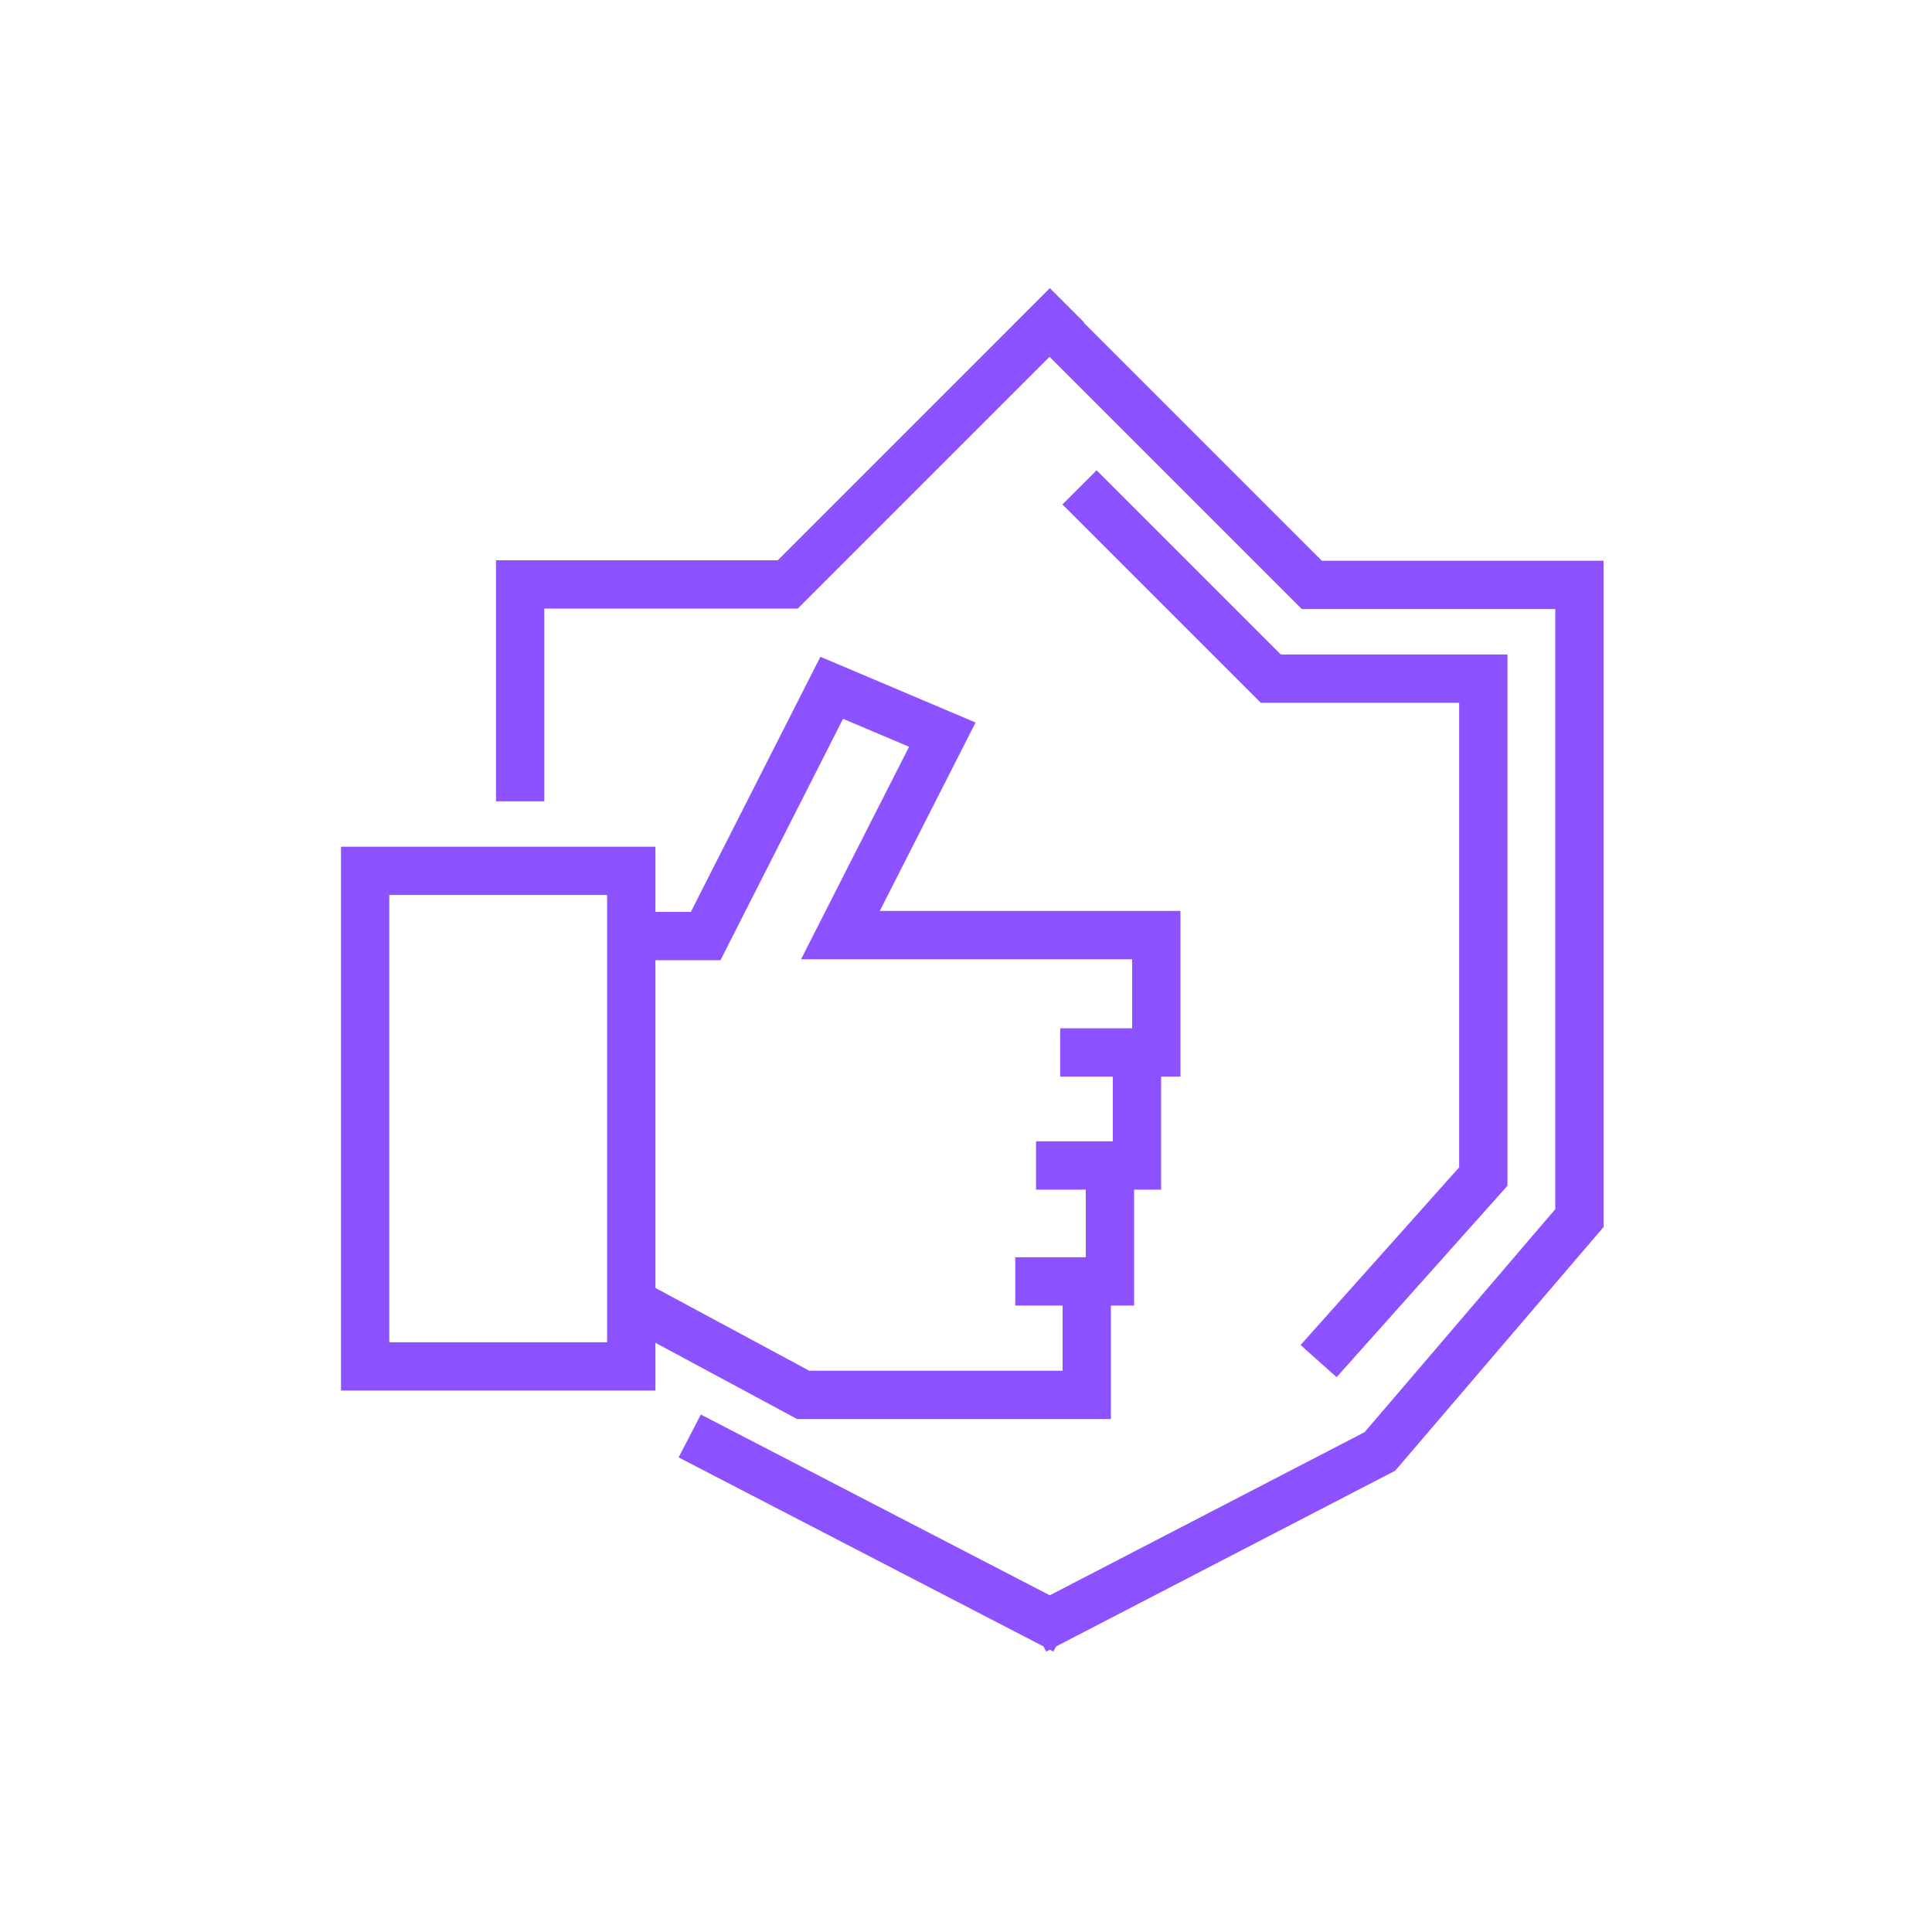
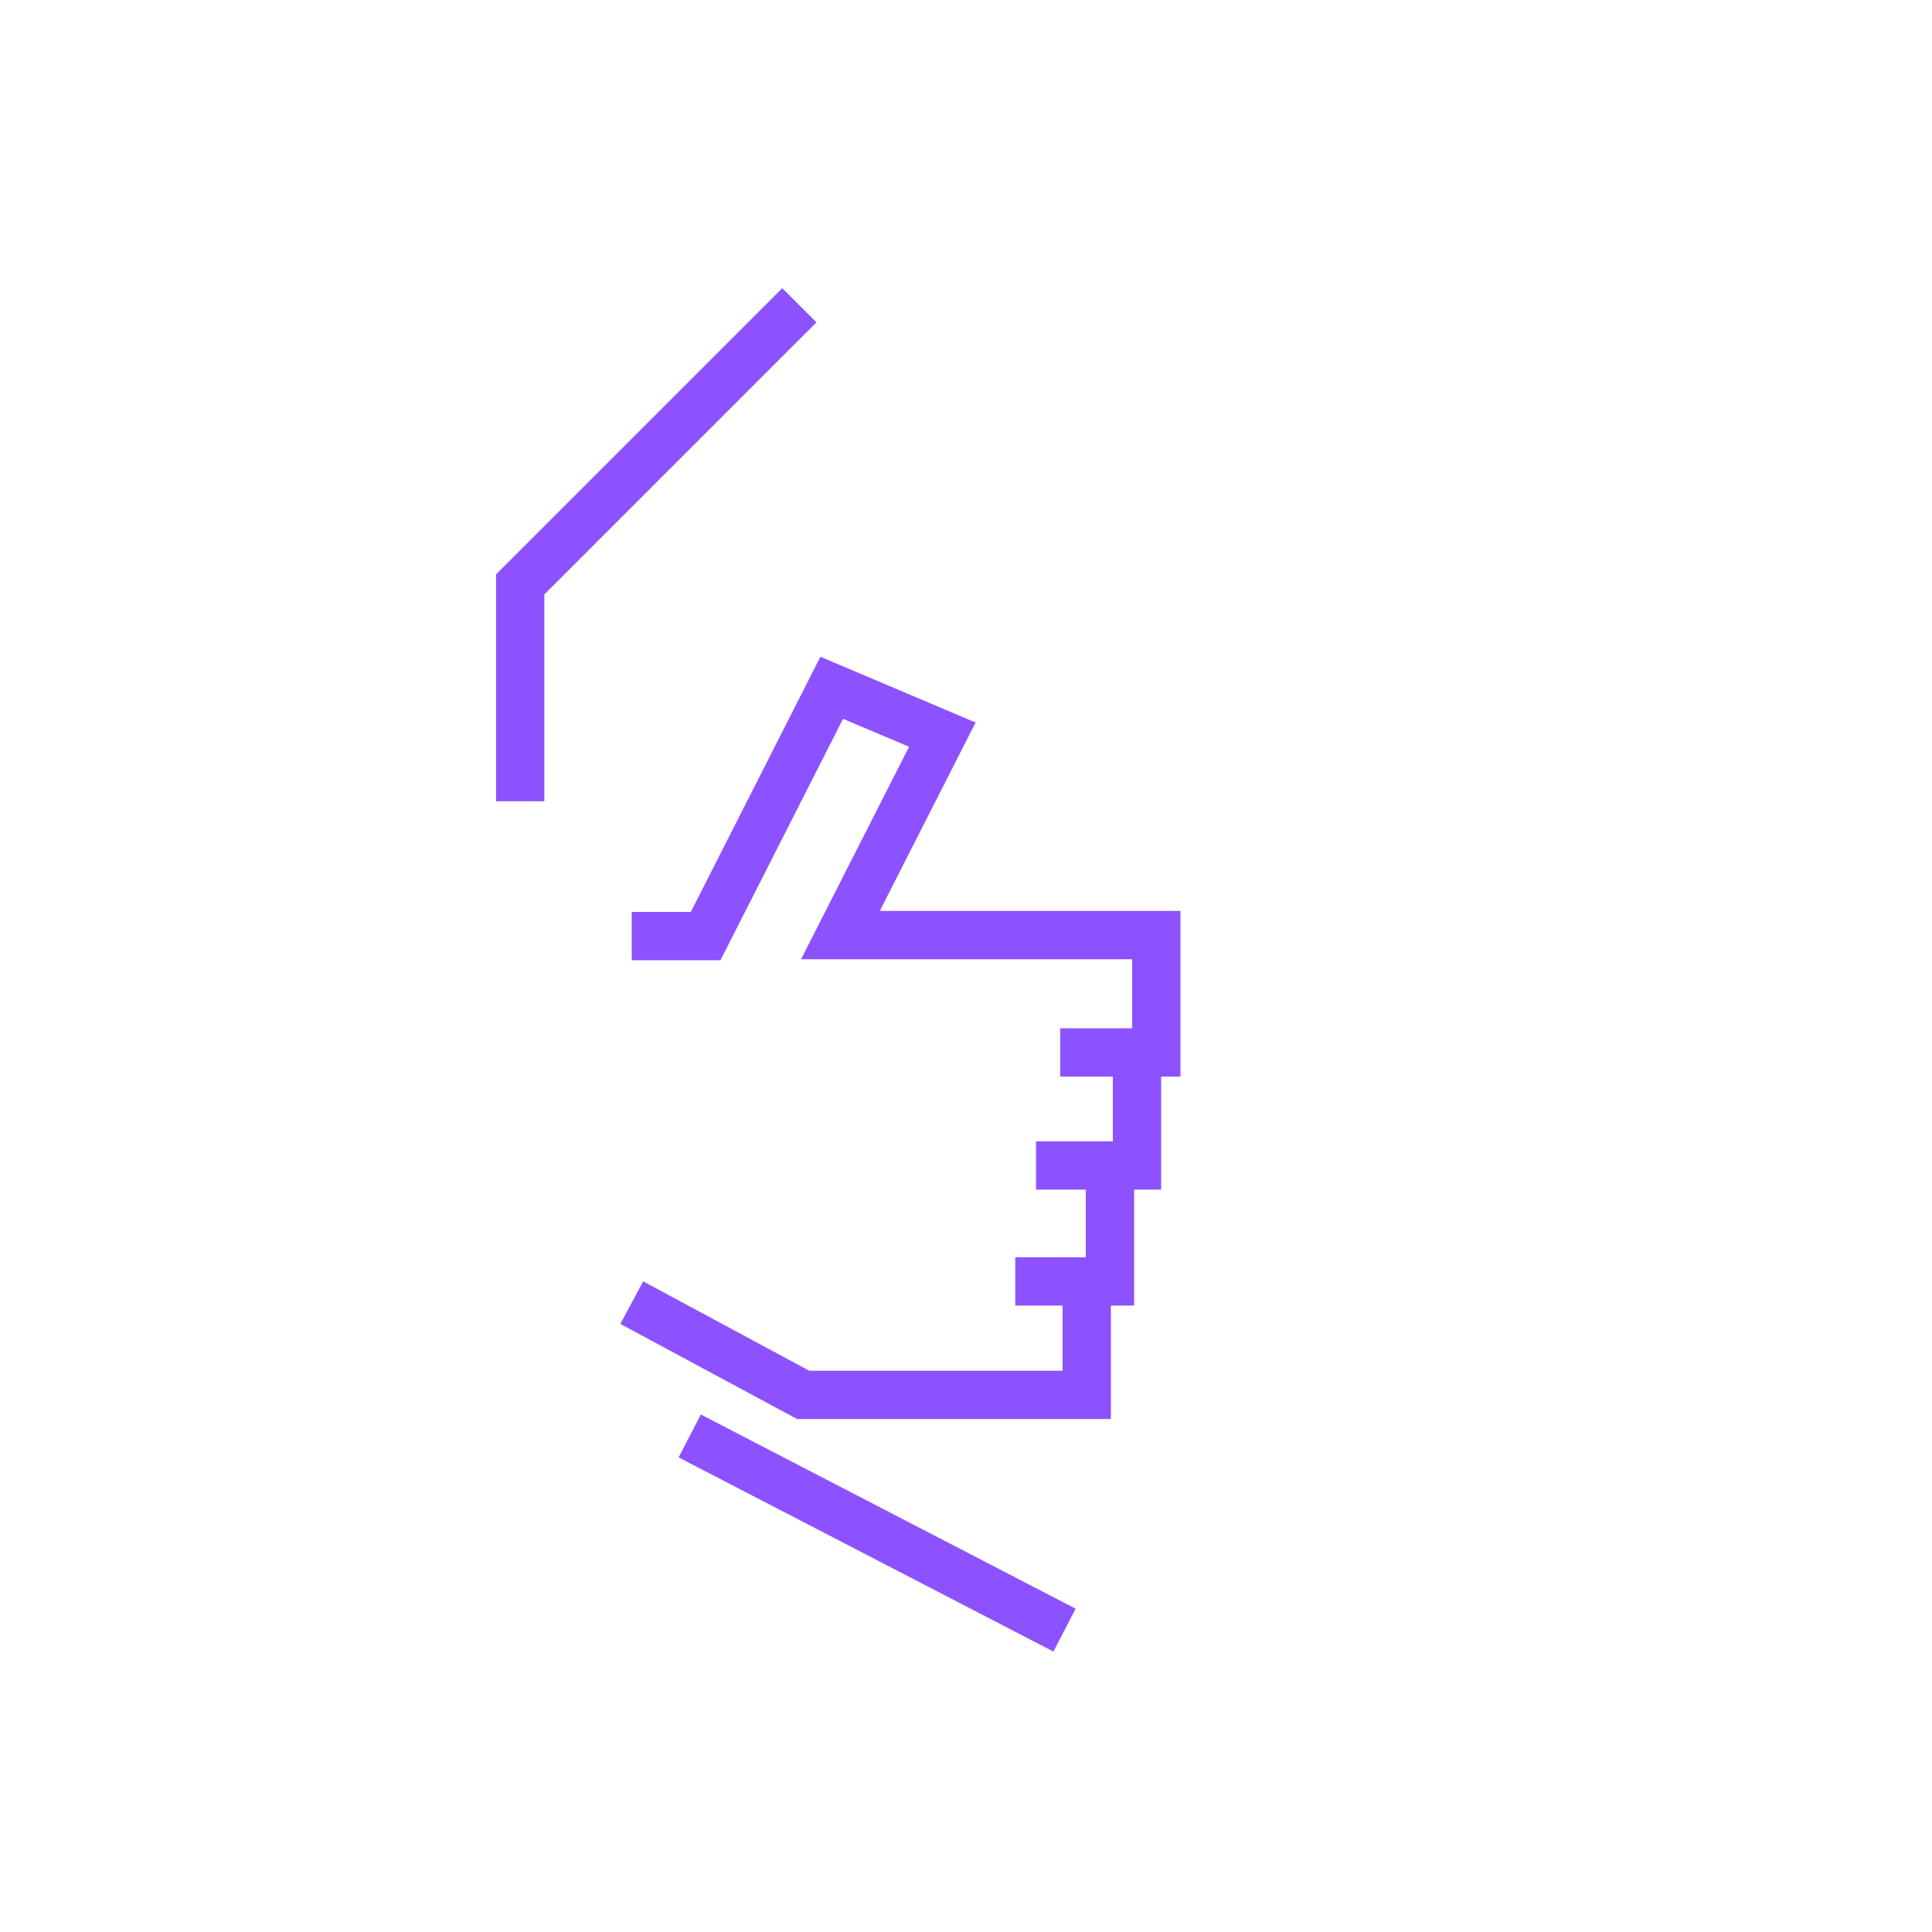
<svg xmlns="http://www.w3.org/2000/svg" version="1.1" viewBox="0 0 400 400">
  <defs>
    <style>
      .cls-1 {
        fill: none;
        stroke: #8c52ff;
        stroke-miterlimit: 10;
        stroke-width: 10px;
      }
    </style>
  </defs>
  <g>
    <g id="Layer_1">
-       <rect class="cls-1" x="75.6" y="180.3" width="55.1" height="102.6" />
      <polyline class="cls-1" points="130.8 269.7 166.3 288.8 225 288.8 225 265.3 210.2 265.3 229.8 265.3 229.8 241.3 214.5 241.3 235.4 241.3 235.4 217.9 219.5 217.9 239.4 217.9 239.4 193.6 174 193.6 195.1 152.1 172.2 142.4 146.1 193.8 130.8 193.8" />
-       <path class="cls-1" d="M107.7,165.9v-44.9h55.4c22.6-22.6,35.2-35.2,57.8-57.8h0" />
+       <path class="cls-1" d="M107.7,165.9v-44.9c22.6-22.6,35.2-35.2,57.8-57.8h0" />
      <line class="cls-1" x1="220.4" y1="337.5" x2="142.8" y2="297.3" />
-       <path class="cls-1" d="M214.3,337.5l71.4-37,41.3-48.3V121.1s-55.4,0-55.4,0c-22.6-22.6-35.2-35.2-57.8-57.8h0" />
-       <polyline class="cls-1" points="273 281.8 307.1 243.6 307.1 140.5 263.1 140.5 223.5 100.9" />
    </g>
  </g>
</svg>